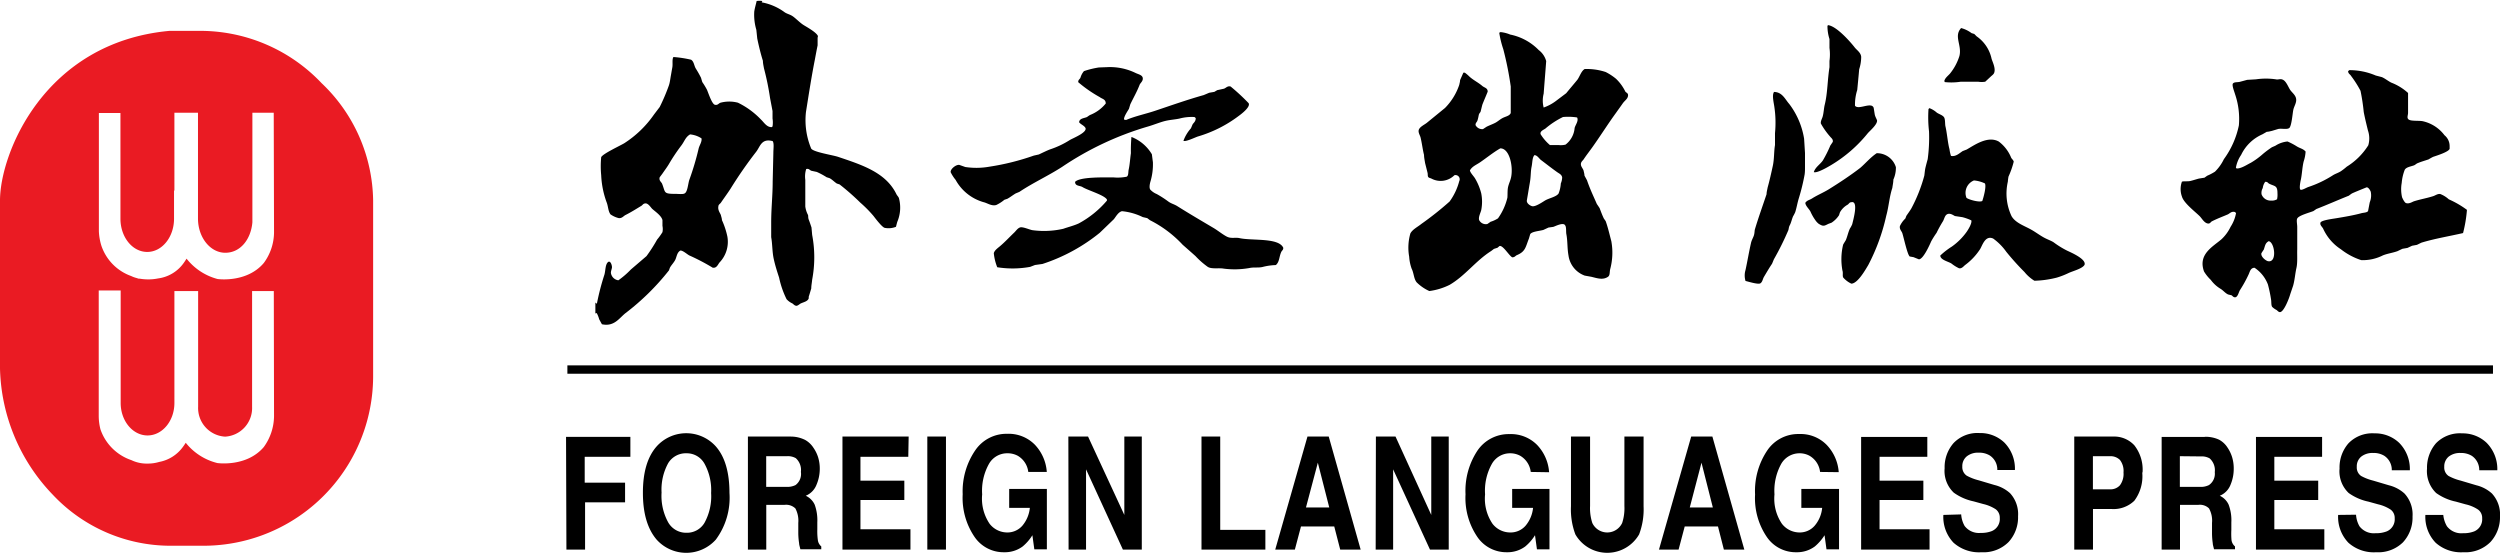
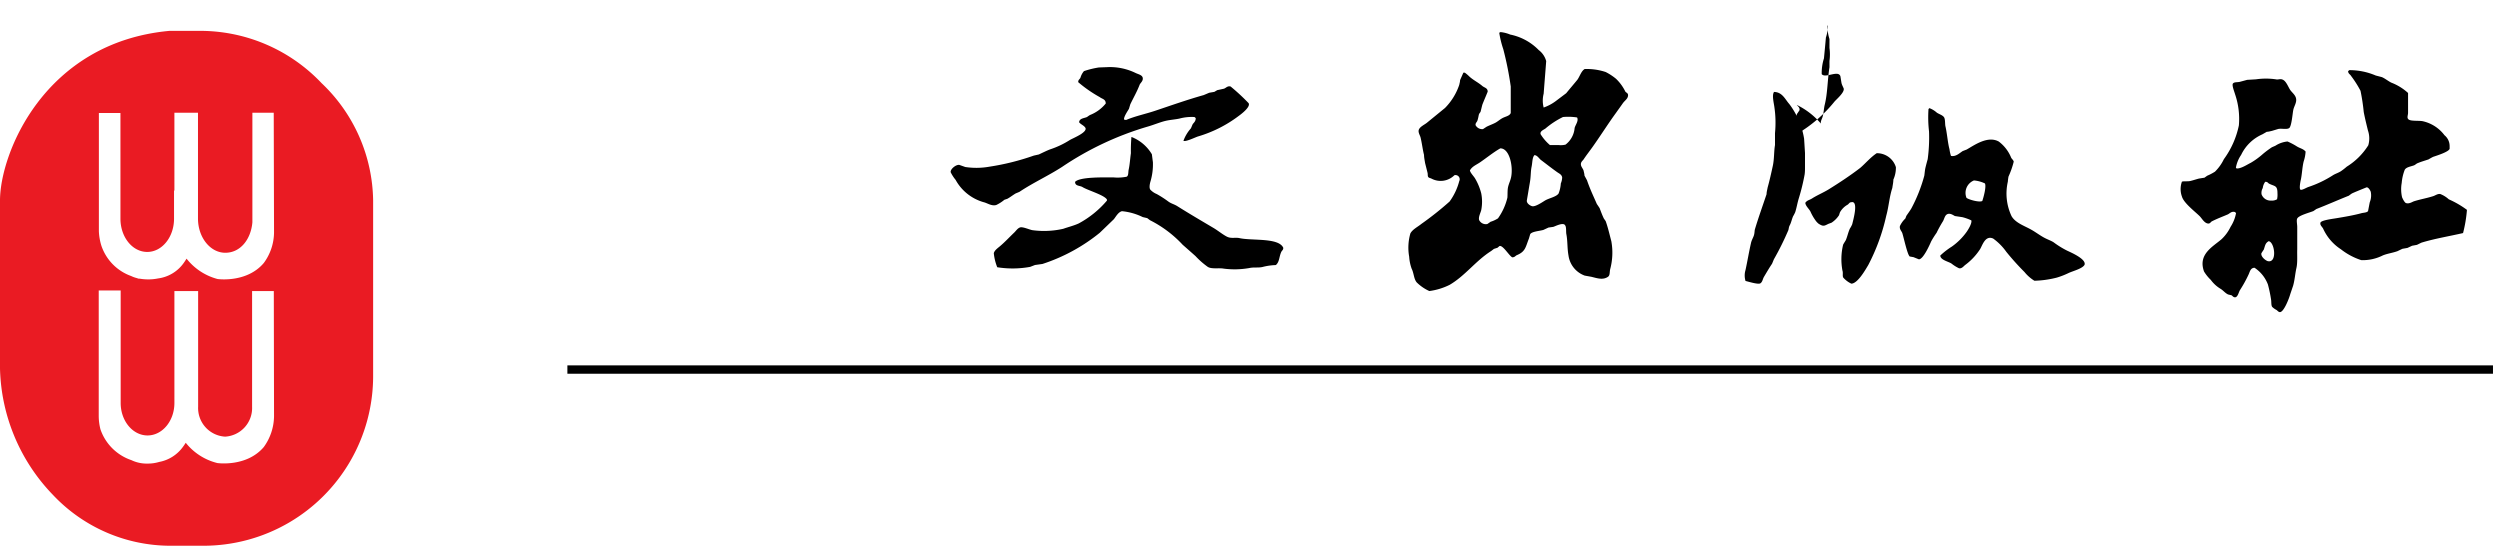
<svg xmlns="http://www.w3.org/2000/svg" viewBox="0 0 335 74.08">
  <g id="图层_2" data-name="图层 2">
    <g id="设计文件">
      <g>
        <path d="M43.09,11.14a22.41,22.41,0,0,0-15.81-7H22.67C5.92,5.7,0,20.58,0,26.87V49.38A25.2,25.2,0,0,0,7.1,66.32a21.65,21.65,0,0,0,15.57,6.81h4.61A22.74,22.74,0,0,0,50,50.36V26.87A22.07,22.07,0,0,0,43.09,11.14ZM36.72,55.79h0a7.17,7.17,0,0,1-1.37,4.11c-2.31,2.72-6.22,2.15-6.22,2.15a7.8,7.8,0,0,1-4.24-2.72c-.11.17-.22.34-.34.5a5.07,5.07,0,0,1-3.22,2.07,5.24,5.24,0,0,1-1.56.22,4.71,4.71,0,0,1-2.16-.46,6.62,6.62,0,0,1-4.15-4.13,7.35,7.35,0,0,1-.23-1.71h0V38.92h2.94v11h0V54c0,2.4,1.61,4.35,3.6,4.35s3.6-1.95,3.6-4.35V50.19h0V39h3.18v11h0v4.51a3.84,3.84,0,0,0,3.62,4,3.84,3.84,0,0,0,3.61-4V49.88l0,0V39h2.91Zm0-24.62h0a7,7,0,0,1-1.37,4.07c-2.29,2.71-6.19,2.15-6.19,2.15A7.83,7.83,0,0,1,25,34.66c-.12.19-.24.38-.37.56a5,5,0,0,1-3.45,2.09,6.61,6.61,0,0,1-1.31.13,7.18,7.18,0,0,1-1.17-.1h-.13l-.32-.1a3.47,3.47,0,0,1-.67-.25,6.53,6.53,0,0,1-4-4.08A7.54,7.54,0,0,1,13.25,31c0-.19,0-.38,0-.56V15.14h2.89V25.31l0,0v4c0,2.46,1.6,4.45,3.59,4.45s3.59-2,3.59-4.45V25.54l.05,0V15.11h3.16V25.34l0,0v3.94c0,2.53,1.64,4.59,3.66,4.59s3.43-1.79,3.63-4.08V15.11h2.86Z" style="fill: #ea1b23" />
        <g>
-           <path d="M120.45,26.53c-.08-.19-.25-.34-.33-.51-1.41-2.9-4.57-3.91-7.81-5-.74-.25-3.3-.63-3.61-1.11A9.87,9.87,0,0,1,108,15c.39-2.44.74-4.73,1.19-7,.12-.65.24-1.29.37-1.93,0-.28,0-.55,0-.83,0-.13,0-.26.05-.39-.16-.48-1.43-1.19-1.89-1.47s-.92-.76-1.37-1.11-.8-.36-1.2-.62a7.4,7.4,0,0,0-3-1.32l-.07,0a.25.25,0,0,1,.09-.19,2.17,2.17,0,0,0-.78,0c-.1.47-.23.84-.32,1.41A7.15,7.15,0,0,0,101.35,4l.12,1.15c.19.93.48,2.13.76,3,0,.35.09.69.14,1a36.08,36.08,0,0,1,.82,4l.33,1.73c0,.34,0,.69,0,1a3.46,3.46,0,0,1,0,1.06l-.09.09c-.67.06-1.07-.65-1.45-1a10.71,10.71,0,0,0-3.1-2.27,4.56,4.56,0,0,0-2.32,0c-.27.08-.37.37-.76.28s-.83-1.44-1.06-2A9.79,9.79,0,0,0,94.11,11c-.06-.19-.12-.38-.17-.57a13.64,13.64,0,0,0-.7-1.24C93,8.8,93,8.24,92.6,8a15.34,15.34,0,0,0-2.36-.36c-.21.33-.06.92-.15,1.4s-.13.75-.2,1.13-.12.86-.25,1.25a25.6,25.6,0,0,1-1.24,2.92l-.76,1a14.09,14.09,0,0,1-4,3.86c-.59.35-2.86,1.4-3.08,1.86a12.31,12.31,0,0,0,0,2.42,12,12,0,0,0,.71,3.58c.24.58.2,1.19.53,1.66a3.37,3.37,0,0,0,1.08.5c.45.08.67-.28.94-.41.74-.37,1.43-.81,2.14-1.24.15-.1.21-.26.43-.3.42-.13.8.51,1,.71.42.38,1.23.91,1.38,1.51,0,.26,0,.53,0,.78a2.13,2.13,0,0,1,0,.84,8.5,8.5,0,0,1-.72,1,20.83,20.83,0,0,1-1.42,2.21l-2.09,1.79a11.58,11.58,0,0,1-1.68,1.45,1.16,1.16,0,0,1-1-1c0-.23.1-.46.14-.68s-.14-.91-.45-.81c-.46.26-.39,1.17-.56,1.74a32.37,32.37,0,0,0-1,3.85h-.1l-.11-.13V42l.18-.05a3.88,3.88,0,0,1,.33.83c.12.22.24.45.37.67,1.66.36,2.33-.85,3.17-1.5a32.43,32.43,0,0,0,5.81-5.72l.12-.34c.19-.37.59-.75.76-1.15s.22-.94.66-1.17c.35,0,.9.51,1.19.66a28.06,28.06,0,0,1,3.13,1.64c.53.09.69-.41.91-.69a4,4,0,0,0,1.06-3.47,10.24,10.24,0,0,0-.73-2.21c0-.22-.09-.44-.14-.66s-.44-.66-.34-1.17c0-.25.23-.35.34-.51.43-.63.88-1.24,1.29-1.87a56.84,56.84,0,0,1,3.42-4.93c.56-.7.7-1.86,2.23-1.45.21.32.09,1,.09,1.59l-.09,3.83c0,1.87-.2,3.57-.2,5.51,0,.65,0,1.29,0,1.94.17.93.13,1.95.34,2.91s.48,1.77.72,2.51a12.11,12.11,0,0,0,1,2.89,2.35,2.35,0,0,0,.78.57c.16.11.25.26.48.31s.48-.24.67-.32c.4-.18.81-.25,1-.58.08-.13,0-.25.08-.43q.16-.51.3-1c0-.39.09-.77.12-1.16a16.09,16.09,0,0,0,0-6l-.09-1c-.12-.35-.23-.7-.35-1s-.07-.44-.11-.66a3.38,3.38,0,0,1-.37-1.15V24.1a3.3,3.3,0,0,1,.12-1.45c.37-.09.43.12.68.23l.74.16a9.89,9.89,0,0,1,1.32.71l.38.12c.35.17.68.54,1,.73l.35.11a32.34,32.34,0,0,1,2.78,2.44,16.62,16.62,0,0,1,1.77,1.79c.26.34,1.12,1.48,1.49,1.59a2.62,2.62,0,0,0,1.52-.14c.06-.22.11-.44.18-.67A4.87,4.87,0,0,0,120.45,26.53ZM93.61,19.94a37.1,37.1,0,0,1-1.24,4.16c-.17.49-.23,1.61-.62,1.81-.2.15-.85.07-1.17.07-1.73,0-1.38-.15-1.86-1.36-.09-.23-.46-.42-.32-.87l.36-.48c.3-.44.65-.9.9-1.33a25.11,25.11,0,0,1,1.65-2.46c.41-.54.55-1.12,1.16-1.47a3.35,3.35,0,0,1,1.53.53C94.09,19,93.71,19.47,93.61,19.94Z" style="fill-rule: evenodd" />
          <path d="M217.79,12.26a6.05,6.05,0,0,0-1.24-1.7,7.39,7.39,0,0,0-1.39-.91,8.07,8.07,0,0,0-2.81-.4c-.47.26-.68,1.05-1,1.46-.49.6-1,1.19-1.48,1.78l-1.22.92a6.15,6.15,0,0,1-1.8,1,3.72,3.72,0,0,1,0-1.85c.11-1.45.23-2.91.34-4.37a2.74,2.74,0,0,0-1-1.48,7.37,7.37,0,0,0-3.83-2.08,4.42,4.42,0,0,0-1.3-.33l-.16.09a13,13,0,0,0,.54,2.2,43.85,43.85,0,0,1,1,5c0,.31,0,.62,0,.94,0,.87,0,1.74,0,2.61-.14.37-.61.45-1,.63s-.72.5-1.06.68-.77.33-1.19.54l-.47.31a1,1,0,0,1-1-.54c0-.32.17-.37.25-.59s.13-.49.18-.74.19-.32.25-.47c.08-.31.15-.62.23-.92.2-.53.52-1.24.72-1.76,0-.5-.44-.52-.72-.76-.53-.46-1.21-.78-1.73-1.26a5.07,5.07,0,0,0-.61-.52l-.2,0-.44,1c0,.21-.07.42-.11.63a8.08,8.08,0,0,1-1.91,3.1l-2.45,2c-.33.26-1,.55-1.08,1-.06.3.18.68.25.93.19.77.29,1.67.47,2.36,0,.36.09.73.14,1.08l.33,1.31c.05.19,0,.42.09.56s.27.14.43.22a2.61,2.61,0,0,0,3.08-.45.56.56,0,0,1,.65.79A8.15,8.15,0,0,1,194.25,27a42.33,42.33,0,0,1-3.78,3c-.47.39-1.19.73-1.48,1.28a6.89,6.89,0,0,0-.16,3.12,5.86,5.86,0,0,0,.33,1.6c.31.61.28,1.36.68,1.84A5.79,5.79,0,0,0,191.53,39a8.63,8.63,0,0,0,2.72-.83c2.1-1.23,3.48-3.21,5.56-4.53l.38-.29.47-.15.27-.23c.46-.15,1.28,1.29,1.71,1.51.36,0,.4-.2.64-.3,1.14-.48,1.14-1.07,1.59-2.2l.18-.61c.25-.36,1.24-.41,1.76-.56l.69-.32.64-.09c.29-.09,1.36-.66,1.59-.2.18.22.1.86.16,1.17.18.91.11,1.91.29,2.88a3.35,3.35,0,0,0,2.17,2.68l.89.16c.78.19,1.54.47,2.23,0,.28-.2.2-.56.29-1a8.57,8.57,0,0,0,.16-3.76c-.24-.91-.45-1.84-.76-2.7l-.25-.36c-.23-.49-.37-.87-.56-1.38-.12-.18-.24-.37-.37-.55-.47-1.08-.92-2-1.32-3.18l-.34-.63c0-.21-.07-.42-.11-.63s-.27-.47-.34-.7c-.13-.46.2-.64.34-.85.41-.62.87-1.19,1.28-1.78,1.06-1.5,2-3,3.08-4.48.28-.4.57-.79.86-1.21s.64-.58.72-1S217.9,12.44,217.79,12.26ZM202.51,23.63c-.09.53-.29.88-.41,1.35s-.07,1-.11,1.51a7.94,7.94,0,0,1-1.26,2.77,4,4,0,0,1-1,.46c-.14.11-.28.2-.43.3a1,1,0,0,1-1.1-.54c-.11-.44.22-1,.29-1.35a5.82,5.82,0,0,0,0-2.2,7.58,7.58,0,0,0-.82-2c-.16-.29-.66-.78-.7-1.1.3-.53.82-.72,1.33-1.06.9-.61,1.79-1.35,2.74-1.89C202.26,19.87,202.76,22.21,202.51,23.63Zm6.64.95a4.44,4.44,0,0,1-.3,1.35c-.33.48-1.38.63-1.91,1-.27.16-1.21.81-1.64.7-.27-.07-.77-.39-.7-.79.14-.8.27-1.62.41-2.43s.09-1.43.22-2.05.08-1.22.38-1.57c.38,0,.63.46.88.65.72.54,1.44,1.11,2.16,1.62.28.2.6.31.68.7A2.17,2.17,0,0,1,209.15,24.58ZM211,17.15a3.12,3.12,0,0,1-1.22,2.23,2.69,2.69,0,0,1-.92.06l-1.17,0A6.2,6.2,0,0,1,206.45,18c-.15-.41.42-.62.63-.77a11.2,11.2,0,0,1,2.36-1.55,7.77,7.77,0,0,1,1.89.06C211.57,16.19,211.11,16.72,211,17.15Z" style="fill-rule: evenodd" />
          <g>
            <path d="M148.33,9a7.83,7.83,0,0,1,3.8.76c.36.19.94.27,1,.69s-.31.65-.42.91c-.36.94-.84,1.76-1.25,2.62l-.18.6c-.16.28-.71,1.07-.66,1.44l.27.06c1.27-.54,2.65-.81,4-1.27,2.09-.7,4.21-1.45,6.41-2.07l.73-.31.69-.12.39-.23.88-.19c.27-.07.49-.42.91-.3a27.44,27.44,0,0,1,2.41,2.23c.32.51-1.06,1.53-1.37,1.75a17,17,0,0,1-5.36,2.7c-.37.1-1.68.77-2,.6v0a5.13,5.13,0,0,1,1-1.67c.08-.17.15-.36.23-.53s.41-.36.42-.81a.34.34,0,0,0-.19-.18,6.37,6.37,0,0,0-2,.21c-.6.13-1.25.16-1.91.32s-1.59.54-2.29.74a41.29,41.29,0,0,0-11.53,5.42c-1.86,1.2-3.89,2.12-5.71,3.34l-.5.21c-.36.21-.75.52-1.12.72l-.39.13a5.05,5.05,0,0,1-1.09.7c-.62.18-1.2-.26-1.67-.37a6.22,6.22,0,0,1-3.78-3,5.23,5.23,0,0,1-.65-1c-.12-.4.71-1.09,1.16-1l.79.28a10,10,0,0,0,3.27-.05,32.53,32.53,0,0,0,5.91-1.48l.67-.15c.44-.2,1.07-.52,1.53-.69a11.77,11.77,0,0,0,2.6-1.23c.39-.25,2.35-1,2.13-1.62-.17-.34-.64-.48-.86-.78.05-.53.64-.52,1.06-.7a4.68,4.68,0,0,1,.4-.27,5.08,5.08,0,0,0,2.11-1.54c0-.59-.48-.6-.81-.86a17.41,17.41,0,0,1-2.88-2c0-.36.21-.37.3-.6a2.39,2.39,0,0,1,.47-.88,11.81,11.81,0,0,1,2-.49Z" style="fill-rule: evenodd" />
            <path d="M151.64,18.36a5.5,5.5,0,0,1,2.71,2.31c.05.36.09.71.14,1.07a8.08,8.08,0,0,1-.34,2.62c-.09.32-.18.84,0,1.06A2.44,2.44,0,0,0,155,26a14.28,14.28,0,0,1,1.55,1c.37.28.81.37,1.2.62,1.59,1,3.21,1.95,4.85,2.92.58.34,1.19.85,1.78,1.16s1.15.08,1.72.21c1.66.37,5.26-.09,5.86,1.3,0,.29-.16.34-.26.53-.31.64-.23,1.35-.74,1.78a8,8,0,0,0-1.8.26c-.6.13-1.13,0-1.76.14A11.41,11.41,0,0,1,164,36c-.68-.13-1.64.09-2.16-.24a10.85,10.85,0,0,1-1.65-1.45c-.56-.5-1.13-1-1.71-1.51a15.46,15.46,0,0,0-4.38-3.29l-.37-.28-.6-.14a8.08,8.08,0,0,0-2.78-.79c-.49.1-.82.73-1.09,1.07l-1.9,1.83a23.92,23.92,0,0,1-7.67,4.17l-1,.14-.65.25a13.06,13.06,0,0,1-4.41.05,6.9,6.9,0,0,1-.46-1.88c.1-.42.61-.74.9-1,.63-.54,1.21-1.17,1.81-1.74.25-.23.48-.62.83-.72s1.2.29,1.61.37a11.6,11.6,0,0,0,4.15-.18c.68-.24,1.43-.42,2.08-.72a13.12,13.12,0,0,0,3.78-3.06v-.14c-.33-.6-2.56-1.23-3.27-1.67-.38-.23-1-.11-1-.7.61-.67,3.67-.6,5.12-.6a6.11,6.11,0,0,0,1.79-.09c.27-.13.2-.62.27-.94.15-.66.19-1.43.3-2.21a21.36,21.36,0,0,1,.07-2.16Z" style="fill-rule: evenodd" />
          </g>
          <g>
-             <path d="M244.94,3.37c1.13.1,3,2.22,3.6,3,.3.37.8.67.86,1.24a5.41,5.41,0,0,1-.27,1.67c-.08.93-.17,1.85-.26,2.78a6.45,6.45,0,0,0-.3,2.11c.4.51,1.64-.22,2.24,0a.46.46,0,0,1,.26.27c.05.28.09.56.14.86s.2.53.31.81c.11.54-1,1.45-1.26,1.77a18.47,18.47,0,0,1-4.89,4.24c-.35.21-1.9,1.13-2.32.94.22-.69.83-1,1.22-1.57a16.47,16.47,0,0,0,1-2c.11-.15.21-.31.32-.47.08-.37-.23-.54-.36-.72A9.94,9.94,0,0,1,244,16.56c-.07-.31.18-.7.24-.95.14-.5.16-1.13.28-1.6.38-1.54.36-3.33.63-5V8.17a6.41,6.41,0,0,0,0-1.75l0-1.19a5.7,5.7,0,0,1-.27-1.74Z" style="fill-rule: evenodd" />
-             <path d="M262.79,3.76a4.05,4.05,0,0,1,1.4.68l.36.11.32.32a4.88,4.88,0,0,1,2,3c.13.44.59,1.31.34,1.91-.09.21-.32.35-.47.5l-.72.67a2.94,2.94,0,0,1-.95,0h-2.32A8.28,8.28,0,0,1,260.6,11l-.06-.14c.08-.41.53-.73.76-1a7.09,7.09,0,0,0,1.26-2.35C262.93,6.06,261.77,4.86,262.79,3.76Z" style="fill-rule: evenodd" />
+             <path d="M244.94,3.37a5.41,5.41,0,0,1-.27,1.67c-.08.93-.17,1.85-.26,2.78a6.45,6.45,0,0,0-.3,2.11c.4.51,1.64-.22,2.24,0a.46.46,0,0,1,.26.27c.05.28.09.56.14.86s.2.53.31.81c.11.54-1,1.45-1.26,1.77a18.47,18.47,0,0,1-4.89,4.24c-.35.21-1.9,1.13-2.32.94.22-.69.83-1,1.22-1.57a16.47,16.47,0,0,0,1-2c.11-.15.21-.31.32-.47.08-.37-.23-.54-.36-.72A9.94,9.94,0,0,1,244,16.56c-.07-.31.18-.7.24-.95.14-.5.16-1.13.28-1.6.38-1.54.36-3.33.63-5V8.17a6.41,6.41,0,0,0,0-1.75l0-1.19a5.7,5.7,0,0,1-.27-1.74Z" style="fill-rule: evenodd" />
            <path d="M237.69,12.32c1.14,0,1.52,1,2.06,1.6a10.44,10.44,0,0,1,2,4.67l.12,1.91,0,.72c0,.37,0,.74,0,1.11s0,.71-.05,1.06a27.91,27.91,0,0,1-.76,3.12c-.22.7-.29,1.25-.5,1.92a4.86,4.86,0,0,1-.29.56c-.17.4-.25.83-.42,1.15s-.14.47-.21.7a38.44,38.44,0,0,1-1.94,3.91c-.08.19-.16.4-.25.6-.37.54-.75,1.2-1.08,1.75-.18.32-.19.66-.47.86s-1.57-.21-2-.31a2.52,2.52,0,0,1,0-1.47c.26-1.2.46-2.42.73-3.6.08-.39.28-.7.38-1s.09-.52.13-.79c.46-1.55,1.06-3.22,1.58-4.77,0-.3.09-.58.14-.88.25-.89.5-2,.7-2.93s.14-1.91.29-2.77c0-.53,0-1.07,0-1.6a14.47,14.47,0,0,0-.09-3.54c-.07-.5-.32-1.53-.07-1.91Z" style="fill-rule: evenodd" />
            <path d="M251.48,20.53a2.65,2.65,0,0,1,2.57,1.87,3.89,3.89,0,0,1-.34,1.67c0,.37-.09.74-.14,1.12-.39,1.16-.47,2.48-.81,3.71a26.65,26.65,0,0,1-2.41,6.61c-.39.65-1.42,2.48-2.27,2.5A3.33,3.33,0,0,1,247,37.2c-.14-.23,0-.61-.11-.93a8.35,8.35,0,0,1,.09-3.49c.11-.2.24-.4.36-.6.22-.53.3-1,.54-1.54a3.41,3.41,0,0,0,.32-.6c.12-.53.9-3.21-.14-2.94-.25,0-.31.24-.5.34a2.67,2.67,0,0,0-1,1c-.05.13-.09.27-.13.4a3.51,3.51,0,0,1-1,1L245,30c-.58.29-.68.36-1.28,0a2.15,2.15,0,0,1-.48-.52,6.36,6.36,0,0,1-.63-1.11c-.17-.36-.66-.75-.7-1.19.25-.36.53-.35.91-.59.7-.45,1.5-.77,2.23-1.22,1.45-.9,2.89-1.85,4.23-2.88C250,21.87,250.66,21.07,251.48,20.53Z" style="fill-rule: evenodd" />
            <path d="M277,33.59a11.94,11.94,0,0,1-1.8-1.11c-.27-.19-.82-.39-1.14-.56-.61-.3-1.24-.79-1.83-1.12-.94-.54-2.13-.9-2.68-1.83a7.12,7.12,0,0,1-.5-4.62,6.13,6.13,0,0,1,.09-.69,11.4,11.4,0,0,0,.7-2c-.05-.22-.24-.34-.34-.52a5.1,5.1,0,0,0-1.66-2.17c-1.5-.84-3.36.54-4.31,1.07l-.52.2c-.42.26-.92.79-1.58.65a5,5,0,0,1-.2-.9c-.24-.89-.32-2.13-.54-3.06-.08-.34,0-1-.22-1.26s-.6-.36-.93-.57a3.13,3.13,0,0,0-1-.61,1.36,1.36,0,0,1-.12.12,16.47,16.47,0,0,0,.07,3,21.48,21.48,0,0,1-.18,3.72c-.1.36-.2.73-.29,1.1s-.11.74-.16,1.1a20.7,20.7,0,0,1-1.74,4.4c-.2.34-.48.71-.67,1-.05.13-.09.25-.14.36a3.24,3.24,0,0,0-.72,1c-.09.42.22.67.32.95.19.58.69,2.94,1,3.13l.5.09.72.29c.58,0,1.42-1.88,1.65-2.41a11.45,11.45,0,0,1,.72-1.14,16.5,16.5,0,0,1,.83-1.51c.22-.34.25-.84.63-1s.79.16,1,.26l1,.15a6.84,6.84,0,0,1,1.2.43c.1.4-.4,1.2-.61,1.51a8.34,8.34,0,0,1-2,2A10.19,10.19,0,0,0,260,34.24c0,.59,1.07.8,1.49,1.07a5.18,5.18,0,0,0,1,.63c.38.11.66-.3.84-.43a8.22,8.22,0,0,0,2-2.12c.31-.5.69-1.91,1.76-1.42a7.63,7.63,0,0,1,1.76,1.78,34.43,34.43,0,0,0,2.43,2.7,5.23,5.23,0,0,0,1.33,1.17,13.37,13.37,0,0,0,3-.42,10.45,10.45,0,0,0,1.57-.61c.57-.27,1.9-.6,2.15-1.11C279.59,34.71,277.48,33.82,277,33.59Zm-11.35-6.67c-.37.25-1.85-.17-2.14-.41a1.79,1.79,0,0,1,1-2.33,4.25,4.25,0,0,1,1.47.4C266.19,25,265.8,26.44,265.63,26.92Z" style="fill-rule: evenodd" />
          </g>
          <path d="M328.14,26.71A3.64,3.64,0,0,0,327,26c-.38-.06-.67.21-1,.3-.87.27-1.62.39-2.49.66-.25.07-.67.4-1.11.25-.2-.08-.44-.58-.52-.77a4.8,4.8,0,0,1-.05-1.93,6.21,6.21,0,0,1,.41-1.77c.22-.35.78-.42,1.2-.57.21-.07.35-.25.53-.31.53-.22.9-.31,1.45-.5.2-.12.41-.24.61-.34.5-.17,2.12-.67,2.22-1.09,0-.13,0-.26,0-.39a1.87,1.87,0,0,0-.69-1.42,5,5,0,0,0-2.88-1.87c-.44-.11-1.49,0-1.86-.2s-.14-.59-.14-.93c0-.89,0-1.77,0-2.66a7.06,7.06,0,0,0-2.23-1.38c-.39-.18-.87-.58-1.29-.75l-.81-.21a8.91,8.91,0,0,0-3.54-.72l-.16.13c0,.35.26.41.39.64a14.24,14.24,0,0,1,1.27,2,27.69,27.69,0,0,1,.43,2.83c.15.81.36,1.64.56,2.47a3.29,3.29,0,0,1,.05,2,8.94,8.94,0,0,1-2.88,2.86,8.12,8.12,0,0,1-.8.62c-.38.24-.76.33-1.13.58a14.53,14.53,0,0,1-3.2,1.52c-.26.08-.83.44-1.05.38s-.07-.92,0-1.25c.18-.75.2-1.72.4-2.54a5.06,5.06,0,0,0,.26-1.33c-.32-.38-.73-.42-1.17-.69a8.84,8.84,0,0,0-1.25-.66,3.61,3.61,0,0,0-1.63.57l-.46.2a12.87,12.87,0,0,0-1.22.91,10,10,0,0,1-1.64,1.19c-.43.2-1.3.8-1.88.74l-.09-.09a4.32,4.32,0,0,1,.7-1.72A5.68,5.68,0,0,1,303.16,18l.59-.34c.23,0,.45-.07.68-.12l.86-.26c.47-.09,1.11.1,1.45-.11s.46-2,.57-2.48.45-.93.37-1.45-.56-.84-.8-1.2-.5-1.08-.91-1.32-.65,0-1-.09a9.19,9.19,0,0,0-2.67,0l-1.18.07-1,.27c-.3.07-.75,0-.91.23s.2,1.1.28,1.4a10.25,10.25,0,0,1,.52,4.2A11.69,11.69,0,0,1,298,21.33,6,6,0,0,1,296.81,23a6.9,6.9,0,0,1-1.05.55l-.36.26-.75.12c-.35.09-.76.23-1.14.32s-.8,0-1.13.09a2.91,2.91,0,0,0,0,2c.24.86,1.74,2,2.36,2.61.3.29.62.93,1.11,1,.29.06.38-.21.54-.29.71-.36,1.36-.6,2.09-.91.29-.11.5-.47,1-.34l.15.14a5,5,0,0,1-.73,1.84,5.54,5.54,0,0,1-1.22,1.67c-1.15,1-3.18,2-2.34,4.32a5.5,5.5,0,0,0,.91,1.13,4.46,4.46,0,0,0,1.32,1.2c.33.2.62.58,1,.75l.46.11c.14.09.18.21.38.26.43.11.57-.67.73-.93a17.16,17.16,0,0,0,1.2-2.18c.16-.38.26-.83.77-.84a4.67,4.67,0,0,1,1.79,2.24,18.47,18.47,0,0,1,.42,2c.06.33,0,.78.15,1a2.37,2.37,0,0,0,.57.41c.16.1.23.25.43.29.53.11,1.29-1.88,1.43-2.42.13-.37.25-.74.38-1.12.22-.78.27-1.61.44-2.36s.08-1.67.11-2.51c0-1,0-2,0-3,0-.36-.13-.88,0-1.13.21-.42,1.66-.79,2.17-1l.39-.27c1.51-.59,2.86-1.19,4.36-1.79.12-.1.25-.19.38-.28s2-.84,2-.84c.25,0,.47.39.55.59a2.44,2.44,0,0,1-.13,1.41c-.08.39-.15.78-.23,1.18-.14.23-.65.21-.93.3-1,.27-2.21.48-3.25.65-.49.09-2.1.27-2.2.61s.27.58.37.82a6.5,6.5,0,0,0,2.38,2.75,8.86,8.86,0,0,0,2.72,1.45,6,6,0,0,0,2.9-.64c.66-.26,1.26-.32,1.94-.56l.67-.32.68-.12.62-.29.65-.12.59-.29c1.8-.55,3.72-.86,5.59-1.29a18.15,18.15,0,0,0,.52-3.11A12.71,12.71,0,0,0,328.14,26.71ZM303.91,35c-.31-.07-1-.62-.88-1.07.1-.16.2-.32.31-.47.2-.55.19-.87.66-1.14C304.8,32.42,305.18,35.25,303.91,35Zm1.22-8.3a1.39,1.39,0,0,1-.82.18,1.28,1.28,0,0,1-1.26-.84,1.26,1.26,0,0,1,.16-.84,1.77,1.77,0,0,1,.33-.84c.37,0,.33.17.56.27.71.35,1.08.2,1.08,1.25A3,3,0,0,1,305.13,26.69Z" style="fill-rule: evenodd" />
        </g>
        <rect x="76.03" y="48.96" width="258.03" height="1.12" />
-         <path d="M325,69a5,5,0,0,0,1.37,3.72A5.1,5.1,0,0,0,330.1,74a4.72,4.72,0,0,0,3.62-1.37A4.89,4.89,0,0,0,335,69.22a4.15,4.15,0,0,0-1.08-3.09,4.78,4.78,0,0,0-2.08-1.1l-2.12-.63a6.91,6.91,0,0,1-1.61-.62,1.37,1.37,0,0,1-.58-1.22,1.71,1.71,0,0,1,.59-1.37,2.43,2.43,0,0,1,1.6-.49,2.74,2.74,0,0,1,1.5.38,2.28,2.28,0,0,1,1,1.94h2.42a5,5,0,0,0-1.43-3.68,4.65,4.65,0,0,0-3.29-1.27,4.46,4.46,0,0,0-3.51,1.34,5,5,0,0,0-1.19,3.38,4.07,4.07,0,0,0,1.22,3.27,7,7,0,0,0,2.65,1.16l1.3.36a5,5,0,0,1,1.68.71,1.38,1.38,0,0,1,.54,1.16,1.75,1.75,0,0,1-1.08,1.76,3.88,3.88,0,0,1-1.48.24,2.42,2.42,0,0,1-2.16-.93A3.7,3.7,0,0,1,327.4,69Zm-11.69,0a5,5,0,0,0,1.37,3.72A5.1,5.1,0,0,0,318.41,74,4.73,4.73,0,0,0,322,72.67a4.89,4.89,0,0,0,1.28-3.45,4.15,4.15,0,0,0-1.08-3.09,4.84,4.84,0,0,0-2.08-1.1L318,64.4a6.72,6.72,0,0,1-1.61-.62,1.37,1.37,0,0,1-.58-1.22,1.68,1.68,0,0,1,.59-1.37A2.42,2.42,0,0,1,318,60.7a2.7,2.7,0,0,1,1.5.38,2.26,2.26,0,0,1,1,1.94h2.42a5,5,0,0,0-1.43-3.68,4.66,4.66,0,0,0-3.3-1.27,4.44,4.44,0,0,0-3.5,1.34,4.9,4.9,0,0,0-1.19,3.38,4,4,0,0,0,1.22,3.27,7,7,0,0,0,2.65,1.16l1.3.36a5.19,5.19,0,0,1,1.68.71,1.38,1.38,0,0,1,.54,1.16,1.75,1.75,0,0,1-1.08,1.76,3.9,3.9,0,0,1-1.49.24,2.41,2.41,0,0,1-2.15-.93,3.56,3.56,0,0,1-.46-1.55Zm-2.15-10.45h-8.86V73.65h9.16V70.92h-6.7V67h5.88V64.41h-5.88v-3.2h6.4Zm-15.73,0h-5.77V73.65h2.46v-6h2.46a1.74,1.74,0,0,1,1.43.48,3.38,3.38,0,0,1,.4,1.94l0,1.41a9.51,9.51,0,0,0,.1,1.31c0,.2.09.47.17.81h2.81v-.38a1.33,1.33,0,0,1-.47-.87A10.51,10.51,0,0,1,299,71V70a5.93,5.93,0,0,0-.36-2.37,2.43,2.43,0,0,0-1.19-1.2,2.6,2.6,0,0,0,1.44-1.47,5.43,5.43,0,0,0,.43-2.12,5.22,5.22,0,0,0-.22-1.59,4.81,4.81,0,0,0-.61-1.27,3.08,3.08,0,0,0-1.13-1.06,4.3,4.3,0,0,0-1.91-.39m-.53,2.63a2.16,2.16,0,0,1,1.17.26,2.12,2.12,0,0,1,.69,1.85A1.84,1.84,0,0,1,296,65a2.41,2.41,0,0,1-1.21.24H292.1V61.13Zm-7.82,2.17A5.27,5.27,0,0,0,286,59.67a3.67,3.67,0,0,0-2.86-1.17h-5.19V73.65h2.51V68.21H283a4,4,0,0,0,3-1.11,5.48,5.48,0,0,0,1.06-3.8m-2.51,0a2.57,2.57,0,0,1-.48,1.73,1.7,1.7,0,0,1-1.34.54h-2.28V61.13h2.28a1.79,1.79,0,0,1,1.34.5,2.41,2.41,0,0,1,.48,1.68M260.41,69a5,5,0,0,0,1.36,3.72A5.14,5.14,0,0,0,265.53,74a4.73,4.73,0,0,0,3.62-1.37,4.89,4.89,0,0,0,1.27-3.45,4.15,4.15,0,0,0-1.07-3.09,4.83,4.83,0,0,0-2.09-1.1l-2.12-.63a6.78,6.78,0,0,1-1.6-.62,1.38,1.38,0,0,1-.59-1.22,1.68,1.68,0,0,1,.6-1.37,2.38,2.38,0,0,1,1.59-.49,2.7,2.7,0,0,1,1.5.38,2.25,2.25,0,0,1,1,1.94H270a5,5,0,0,0-1.42-3.68,4.66,4.66,0,0,0-3.3-1.27,4.44,4.44,0,0,0-3.5,1.34,4.91,4.91,0,0,0-1.2,3.38,4,4,0,0,0,1.23,3.27,7,7,0,0,0,2.64,1.16l1.31.36a5.19,5.19,0,0,1,1.68.71,1.4,1.4,0,0,1,.53,1.16,1.75,1.75,0,0,1-1.08,1.76,3.85,3.85,0,0,1-1.48.24,2.41,2.41,0,0,1-2.15-.93,3.56,3.56,0,0,1-.46-1.55Zm-2.15-10.45h-8.87V73.65h9.17V70.92h-6.7V67h5.87V64.41h-5.87v-3.2h6.4Zm-11.87,4.72a5.9,5.9,0,0,0-1.61-3.65,4.9,4.9,0,0,0-3.7-1.46,5,5,0,0,0-4.28,2.22,9.73,9.73,0,0,0-1.62,5.88,9.22,9.22,0,0,0,1.6,5.73A4.68,4.68,0,0,0,240.72,74a4,4,0,0,0,2.46-.77,6.36,6.36,0,0,0,1.31-1.51l.26,1.89h1.68V65.52h-5.05v2.53h2.79a4.31,4.31,0,0,1-1,2.39,2.64,2.64,0,0,1-2.08.91,3,3,0,0,1-2.31-1.16,6,6,0,0,1-1-3.94,7.46,7.46,0,0,1,.93-4.14,2.83,2.83,0,0,1,2.4-1.37,2.77,2.77,0,0,1,1.38.34,2.88,2.88,0,0,1,1.4,2.16ZM222.3,73.65h2.63l.82-3.1h4.46l.79,3.1h2.74L229.46,58.5h-2.84ZM228,62l1.52,6h-3.09Zm-17.49,5.85a9.47,9.47,0,0,0,.59,3.76,4.93,4.93,0,0,0,8.54,0,9.45,9.45,0,0,0,.6-3.76V58.5h-2.57v9.3a6.36,6.36,0,0,1-.3,2.28,2.21,2.21,0,0,1-4,0,6.36,6.36,0,0,1-.3-2.28V58.5h-2.56Zm-2.93-4.57a5.89,5.89,0,0,0-1.6-3.65,4.93,4.93,0,0,0-3.71-1.46A5.06,5.06,0,0,0,198,60.35a9.73,9.73,0,0,0-1.62,5.88A9.28,9.28,0,0,0,198,72,4.7,4.7,0,0,0,201.92,74a4,4,0,0,0,2.46-.77,6.14,6.14,0,0,0,1.31-1.51l.26,1.89h1.68V65.52h-5v2.53h2.8a4.38,4.38,0,0,1-1,2.39,2.66,2.66,0,0,1-2.08.91A3,3,0,0,1,200,70.19a6,6,0,0,1-1-3.94,7.37,7.37,0,0,1,.94-4.14,2.8,2.8,0,0,1,2.39-1.37,2.83,2.83,0,0,1,1.39.34,2.9,2.9,0,0,1,1.4,2.16ZM184.34,73.65h2.34V62.89l4.94,10.76h2.51V58.5h-2.34V69L187,58.5h-2.63Zm-13.46,0h2.63l.82-3.1h4.46l.8,3.1h2.74L178.05,58.5H175.2ZM176.59,62l1.53,6H175ZM161,73.65h8.56V71h-6.05V58.5H161Zm-17.81,0h2.34V62.89l4.94,10.76H153V58.5h-2.34V69L145.8,58.5h-2.64Zm-2.92-10.41a5.89,5.89,0,0,0-1.6-3.65,4.93,4.93,0,0,0-3.71-1.46,5.06,5.06,0,0,0-4.28,2.22A9.73,9.73,0,0,0,129,66.23a9.28,9.28,0,0,0,1.6,5.73A4.7,4.7,0,0,0,134.57,74a4,4,0,0,0,2.46-.77,6.14,6.14,0,0,0,1.31-1.51l.26,1.89h1.68V65.52h-5.05v2.53H138a4.38,4.38,0,0,1-1,2.39,2.66,2.66,0,0,1-2.08.91,3,3,0,0,1-2.31-1.16,6,6,0,0,1-1-3.94,7.37,7.37,0,0,1,.94-4.14A2.8,2.8,0,0,1,135,60.74a2.83,2.83,0,0,1,1.39.34,2.9,2.9,0,0,1,1.4,2.16ZM126.76,58.5h-2.5V73.65h2.5Zm-5,0h-8.87V73.65H122V70.92h-6.7V67h5.88V64.41h-5.88v-3.2h6.41ZM106,58.5h-5.78V73.65h2.46v-6h2.46a1.78,1.78,0,0,1,1.44.48,3.49,3.49,0,0,1,.39,1.94l0,1.41a9.51,9.51,0,0,0,.11,1.31c0,.2.09.47.17.81h2.8v-.38a1.32,1.32,0,0,1-.46-.87,8.61,8.61,0,0,1-.07-1.41V70a6.15,6.15,0,0,0-.35-2.37,2.46,2.46,0,0,0-1.2-1.2,2.6,2.6,0,0,0,1.44-1.47,5.44,5.44,0,0,0,.44-2.12,5.21,5.21,0,0,0-.23-1.59A4.79,4.79,0,0,0,109,60a3.16,3.16,0,0,0-1.13-1.06A4.33,4.33,0,0,0,106,58.5m-.53,2.63a2.14,2.14,0,0,1,1.16.26,2.12,2.12,0,0,1,.69,1.85A1.85,1.85,0,0,1,106.6,65a2.44,2.44,0,0,1-1.21.24h-2.72V61.13Zm-7.72,4.93q0-4.16-1.83-6.24a5.33,5.33,0,0,0-7.93,0q-1.85,2.09-1.84,6.24c0,2.72.61,4.81,1.84,6.25a5.33,5.33,0,0,0,7.93,0,9.43,9.43,0,0,0,1.83-6.25M92,71.39A2.76,2.76,0,0,1,89.54,70a7.36,7.36,0,0,1-.89-4,7.34,7.34,0,0,1,.89-3.94A2.76,2.76,0,0,1,92,60.74a2.71,2.71,0,0,1,2.4,1.39,7.33,7.33,0,0,1,.89,3.93,7.36,7.36,0,0,1-.89,4A2.72,2.72,0,0,1,92,71.39m-16.1,2.26h2.5V67.31h5.36V64.68H78.35V61.21h6.12V58.54H75.85Z" />
      </g>
    </g>
  </g>
</svg>